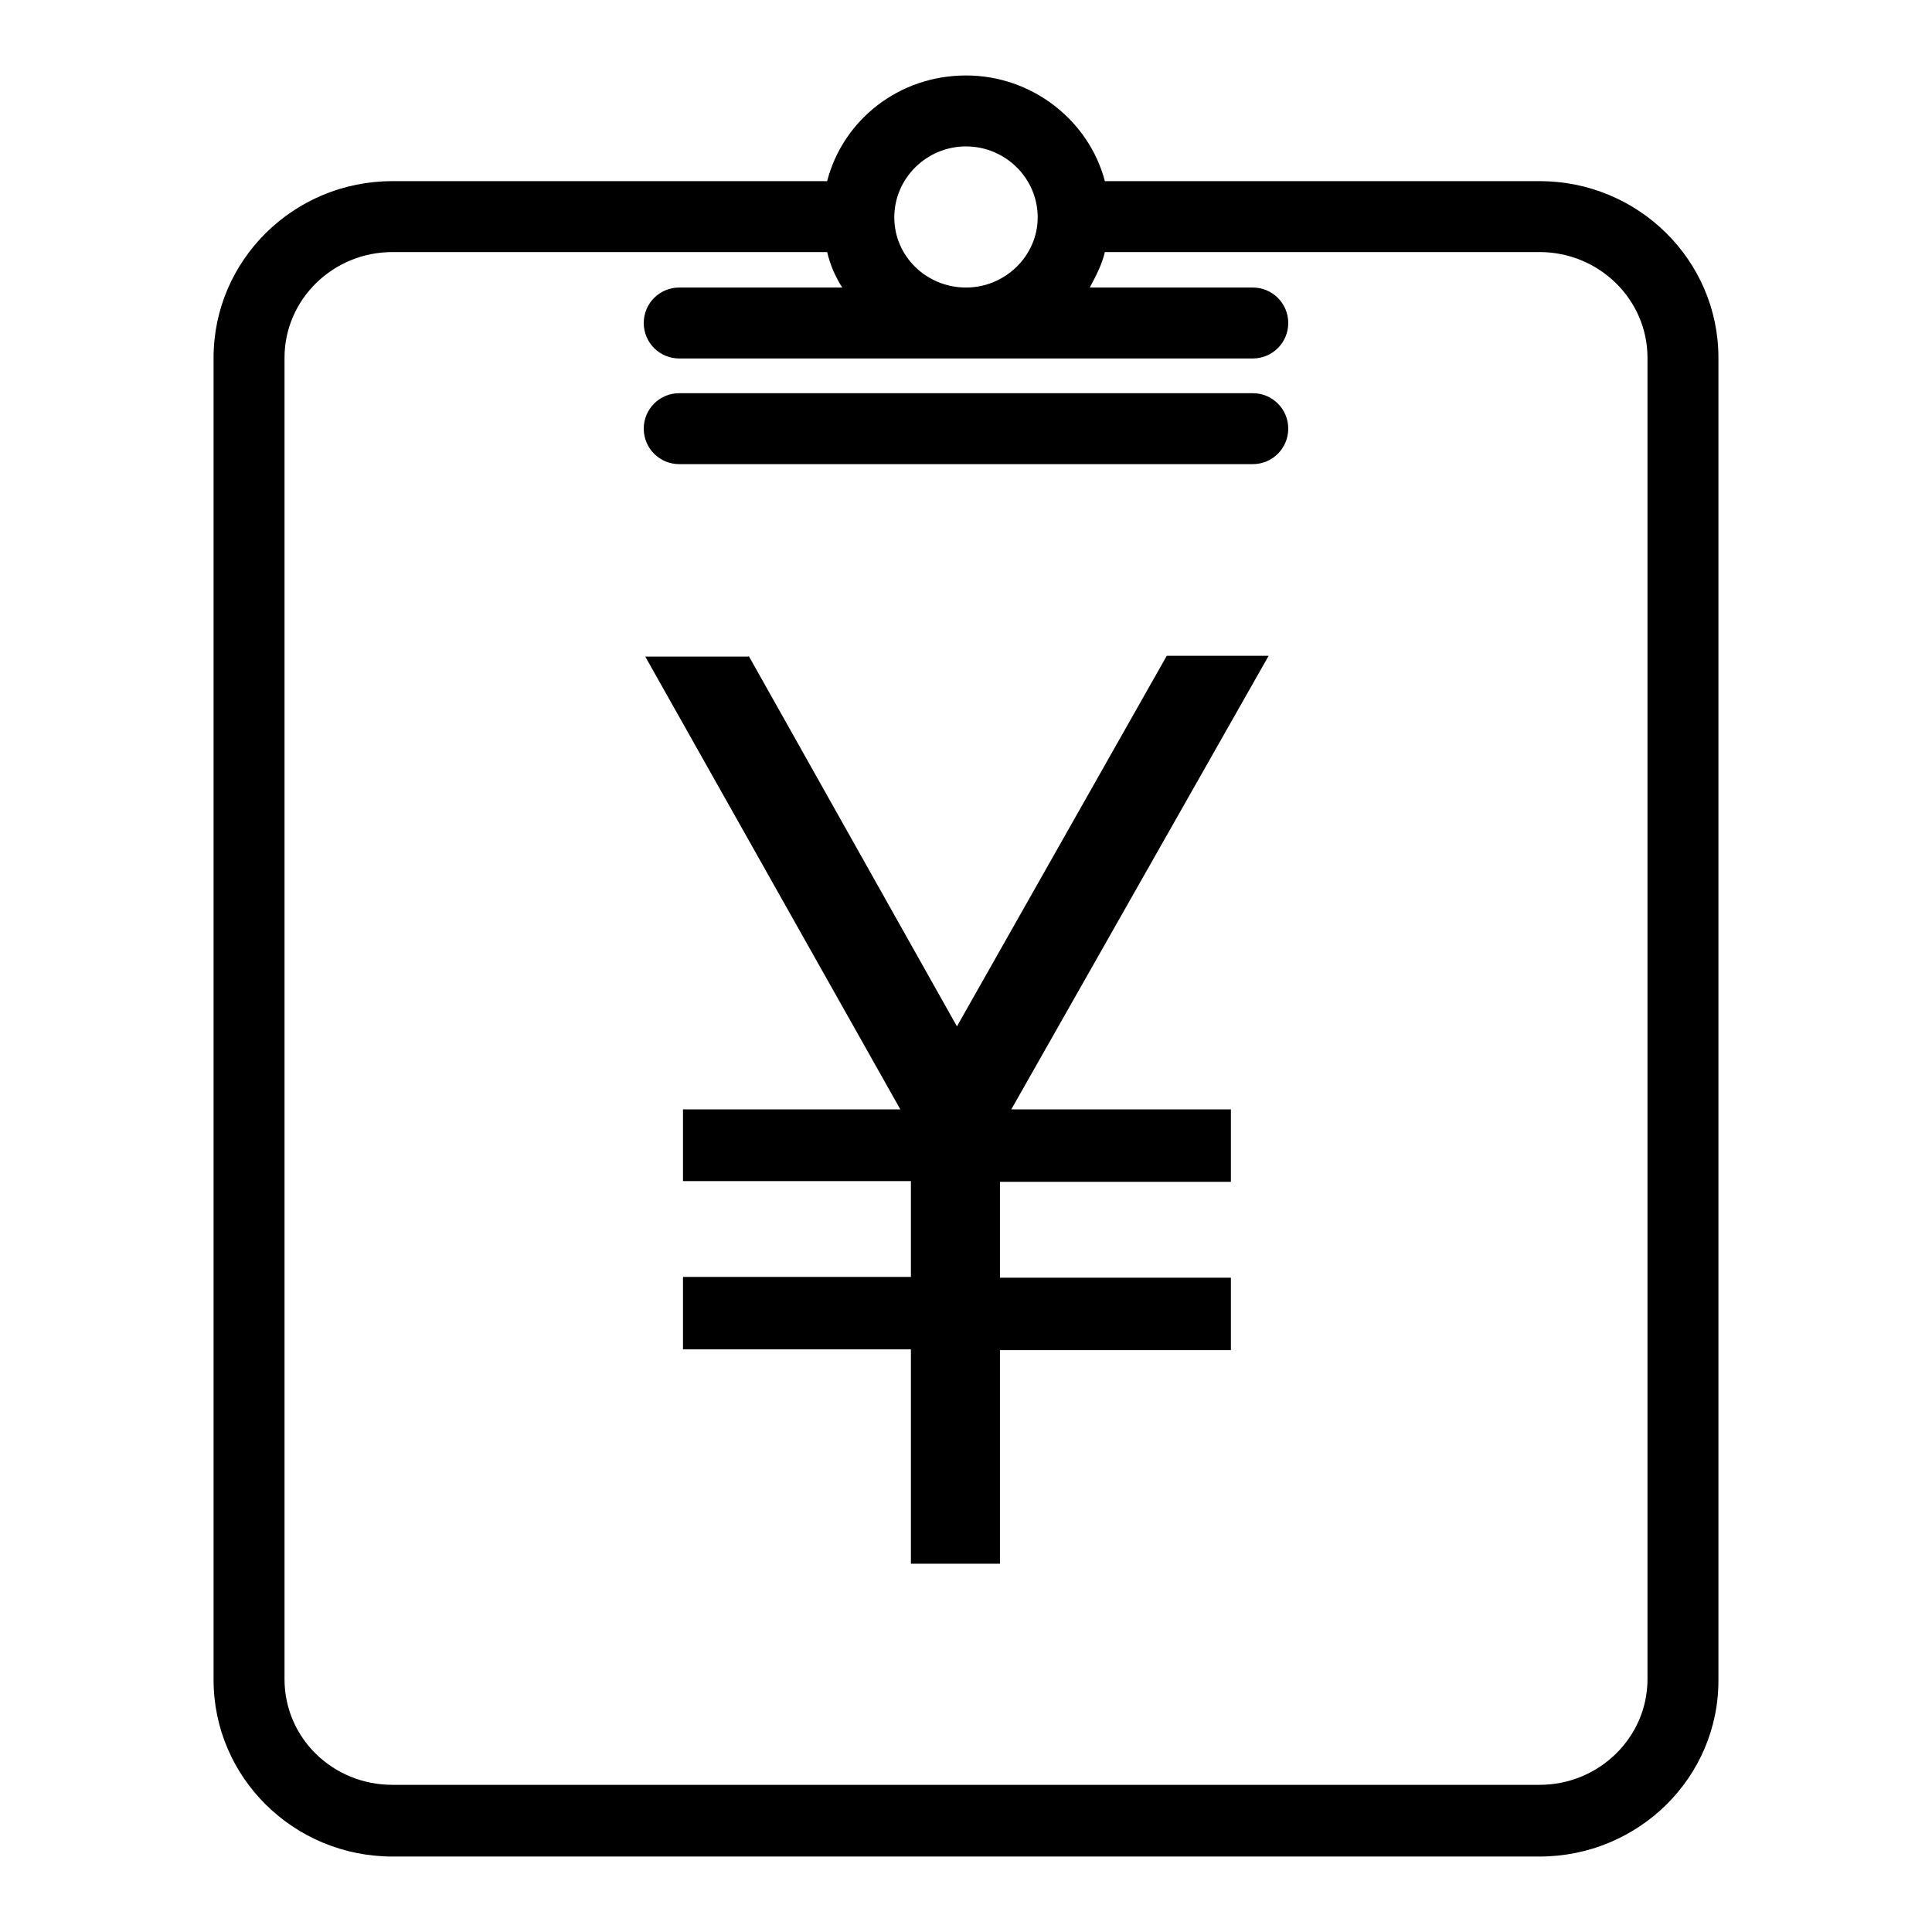
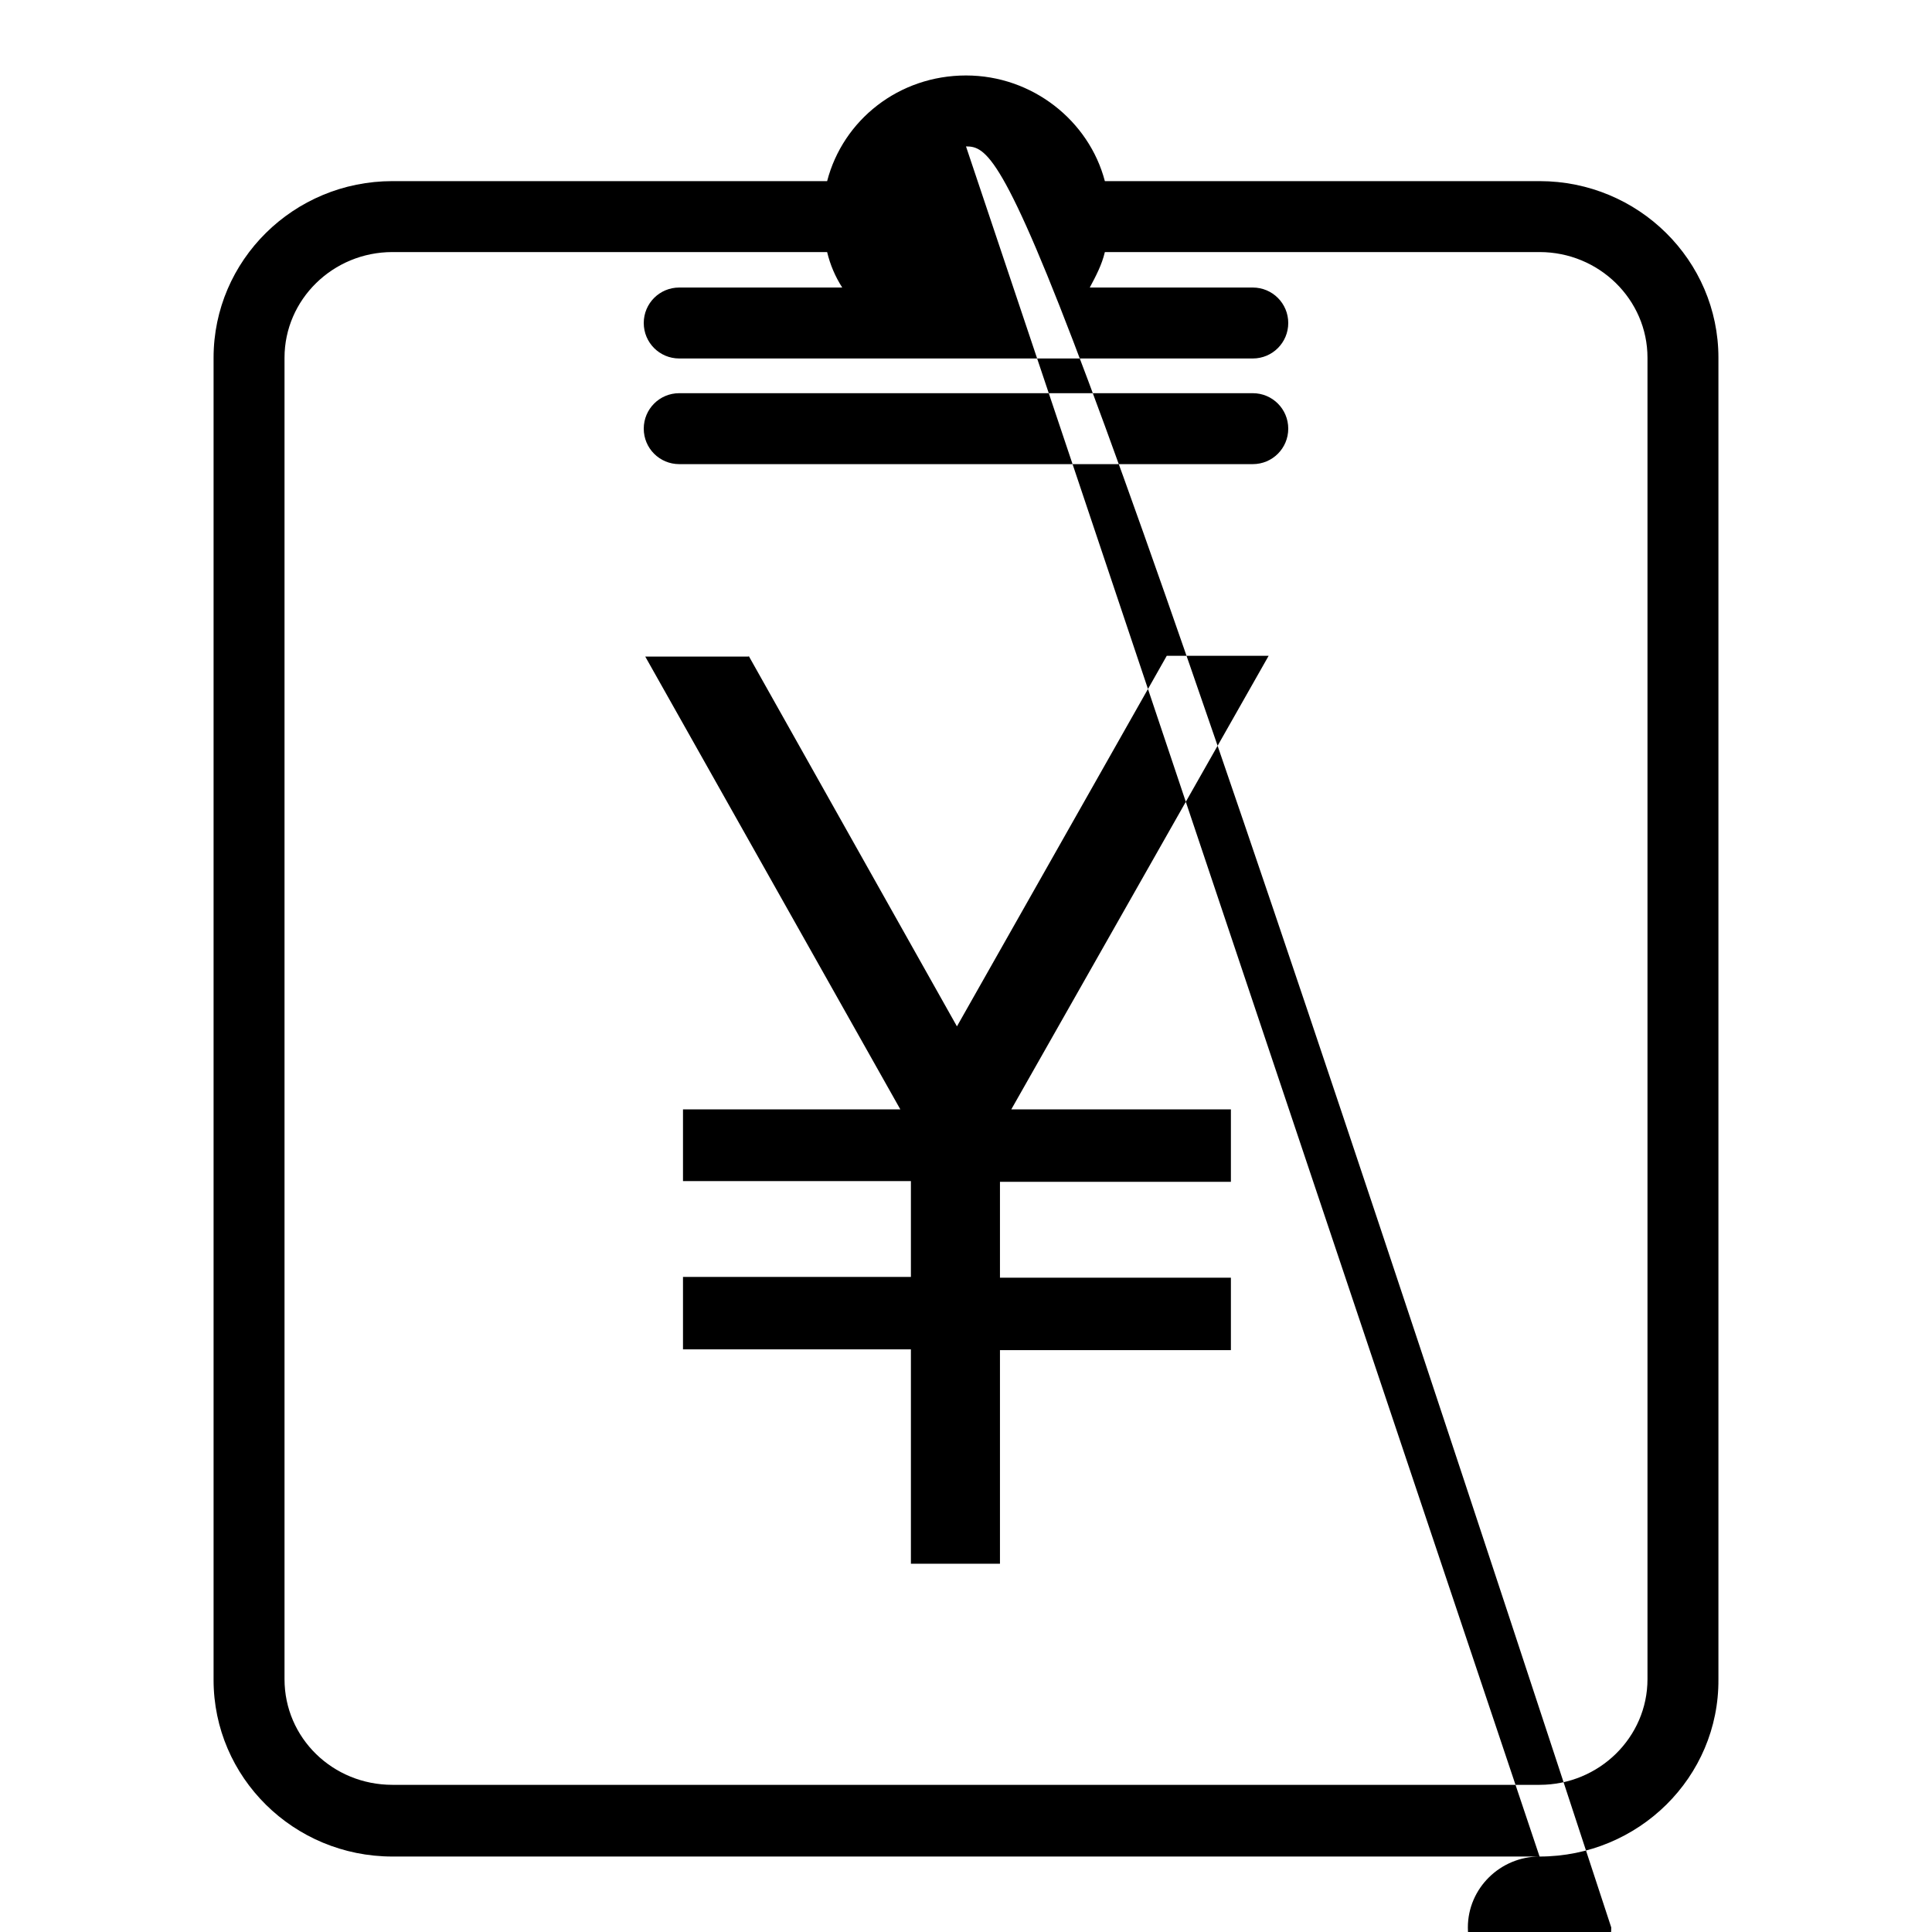
<svg xmlns="http://www.w3.org/2000/svg" version="1.1" x="0px" y="0px" viewBox="0 0 256 256" enable-background="new 0 0 256 256" xml:space="preserve">
  <g>
    <g>
-       <path fill="#000000" d="M204,246H52c-13.1,0-23.7-10.5-23.7-23.4V47.4C28.3,34.5,38.9,24,52,24h57.6c2.1-8.1,9.5-14,18.4-14c8.8,0,16.3,6,18.4,14H204c13.1,0,23.7,10.5,23.7,23.4v175.1C227.8,235.5,217.1,246,204,246z M128,19.4c-5.2,0-9.5,4.2-9.5,9.4c0,5.2,4.3,9.3,9.5,9.3c5.2,0,9.5-4.2,9.5-9.3C137.5,23.6,133.2,19.4,128,19.4z M218.3,47.4c0-7.7-6.4-14-14.3-14h-57.6c-0.4,1.7-1.2,3.2-2,4.7H166c2.6,0,4.7,2.1,4.7,4.7c0,2.6-2.1,4.7-4.7,4.7H90c-2.6,0-4.7-2.1-4.7-4.7c0-2.6,2.1-4.7,4.7-4.7h21.6c-0.9-1.4-1.6-3-2-4.7H52c-7.9,0-14.3,6.3-14.3,14v175.1c0,7.8,6.4,14,14.3,14h152c7.9,0,14.3-6.3,14.3-14L218.3,47.4L218.3,47.4z M166,61.5H90c-2.6,0-4.7-2.1-4.7-4.7s2.1-4.7,4.7-4.7h76c2.6,0,4.7,2.1,4.7,4.7S168.6,61.5,166,61.5z M99.2,86.9l27.6,49.1l27.8-49.1h13.5L134,147h29.1v9.6h-30.6v12.7h30.6v9.6h-30.6v28.3h-11.8v-28.4H90.5v-9.6h30.2v-12.7H90.5V147h28.8l-33.8-60H99.2z" />
+       <path fill="#000000" d="M204,246H52c-13.1,0-23.7-10.5-23.7-23.4V47.4C28.3,34.5,38.9,24,52,24h57.6c2.1-8.1,9.5-14,18.4-14c8.8,0,16.3,6,18.4,14H204c13.1,0,23.7,10.5,23.7,23.4v175.1C227.8,235.5,217.1,246,204,246z c-5.2,0-9.5,4.2-9.5,9.4c0,5.2,4.3,9.3,9.5,9.3c5.2,0,9.5-4.2,9.5-9.3C137.5,23.6,133.2,19.4,128,19.4z M218.3,47.4c0-7.7-6.4-14-14.3-14h-57.6c-0.4,1.7-1.2,3.2-2,4.7H166c2.6,0,4.7,2.1,4.7,4.7c0,2.6-2.1,4.7-4.7,4.7H90c-2.6,0-4.7-2.1-4.7-4.7c0-2.6,2.1-4.7,4.7-4.7h21.6c-0.9-1.4-1.6-3-2-4.7H52c-7.9,0-14.3,6.3-14.3,14v175.1c0,7.8,6.4,14,14.3,14h152c7.9,0,14.3-6.3,14.3-14L218.3,47.4L218.3,47.4z M166,61.5H90c-2.6,0-4.7-2.1-4.7-4.7s2.1-4.7,4.7-4.7h76c2.6,0,4.7,2.1,4.7,4.7S168.6,61.5,166,61.5z M99.2,86.9l27.6,49.1l27.8-49.1h13.5L134,147h29.1v9.6h-30.6v12.7h30.6v9.6h-30.6v28.3h-11.8v-28.4H90.5v-9.6h30.2v-12.7H90.5V147h28.8l-33.8-60H99.2z" />
    </g>
  </g>
</svg>